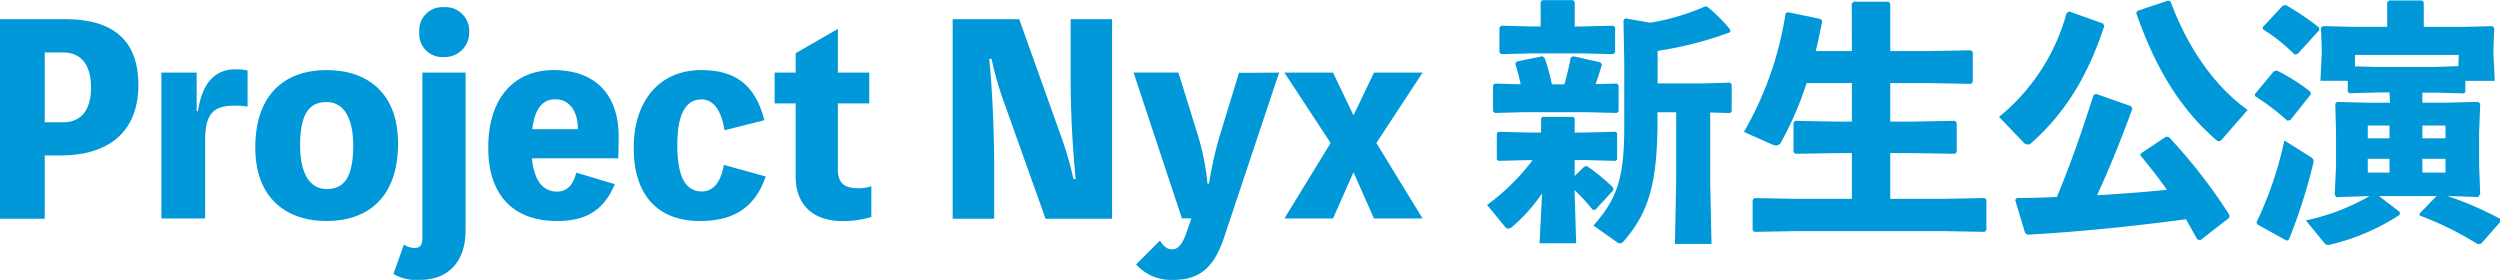
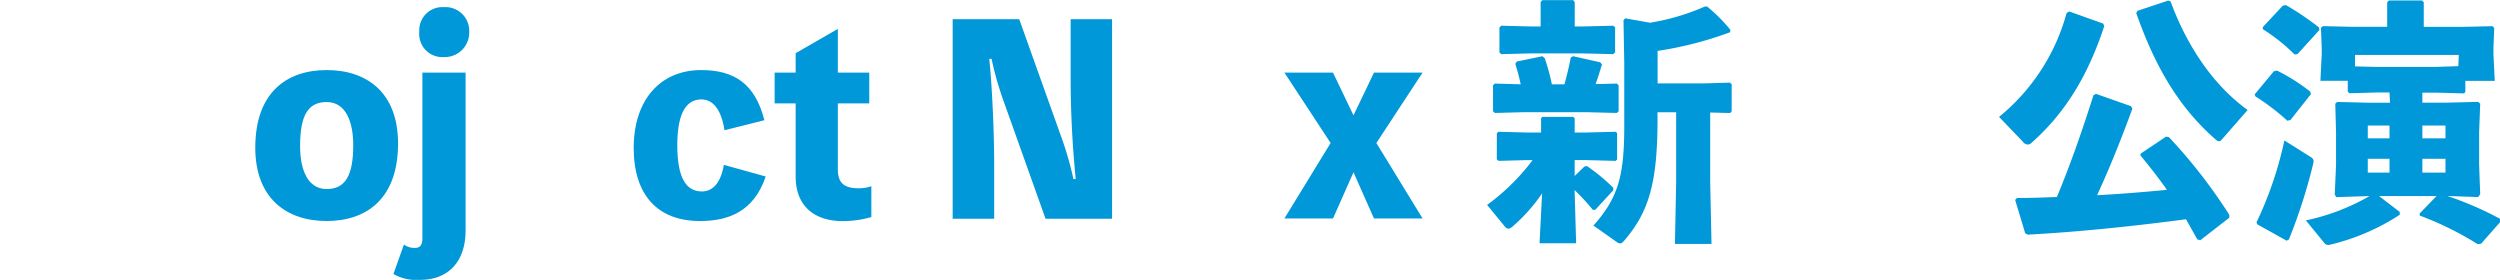
<svg xmlns="http://www.w3.org/2000/svg" id="レイヤー_1" data-name="レイヤー 1" viewBox="0 0 324.64 36.34">
  <defs>
    <style>.cls-1{fill:#0098d8;}</style>
  </defs>
-   <path class="cls-1" d="M1213.27,1488c6.15,0,9.47,2.72,9.47,8.54,0,6.37-4.19,9.16-10.1,9.16h-2.06v8.21h-5.81V1488Zm-.3,13.39c2.13,0,3.62-1.33,3.62-4.52s-1.49-4.55-3.62-4.55h-2.39v9.07Z" transform="translate(-1204.77 -1485.51)" />
-   <path class="cls-1" d="M1230.48,1499.93c.53-3.59,2.19-5.42,4.85-5.42a8.47,8.47,0,0,1,1.59.14v4.71a8.46,8.46,0,0,0-1.59-.13c-2.46,0-3.92.63-3.92,4.42v10.23h-5.68v-18.94h4.58v5Z" transform="translate(-1204.77 -1485.51)" />
  <path class="cls-1" d="M1256.46,1504.15c0,7.07-4,10.06-9.27,10.06s-9.27-3-9.27-9.53c0-7.08,4-10.07,9.27-10.07S1256.46,1497.57,1256.46,1504.15Zm-5.82.2c0-3.09-1-5.59-3.45-5.59s-3.45,1.77-3.45,5.72c0,3.09,1,5.58,3.45,5.58S1250.64,1508.26,1250.64,1504.35Z" transform="translate(-1204.77 -1485.51)" />
  <path class="cls-1" d="M1265.23,1515.44c0,4-2.22,6.41-5.88,6.41a6,6,0,0,1-3.49-.76l1.36-3.82a2.33,2.33,0,0,0,1.47.43c.63,0,.93-.4.93-1.23v-21.53h5.61Zm.47-25.81a3.18,3.18,0,0,1-3.29,3.29,3,3,0,0,1-3.19-3.29,3,3,0,0,1,3.19-3.19A3.08,3.08,0,0,1,1265.7,1489.63Z" transform="translate(-1204.77 -1485.51)" />
-   <path class="cls-1" d="M1285.06,1506.07h-11.23c.34,3.16,1.6,4.32,3.29,4.32,1.27,0,2.1-.86,2.49-2.46l5,1.5c-1.59,3.82-4.28,4.78-7.5,4.78-5.72,0-8.94-3.39-8.94-9.5,0-6.78,3.62-10.1,8.47-10.1,6.05,0,8.47,3.86,8.47,8.57Zm-5.25-3.78c0-2.6-1.29-3.89-2.92-3.89-1.39,0-2.66.86-3,3.89Z" transform="translate(-1204.77 -1485.51)" />
  <path class="cls-1" d="M1304.2,1508.43c-1.56,4.62-4.92,5.78-8.54,5.78-5.51,0-8.6-3.39-8.6-9.5s3.35-10.1,8.77-10.1c4.32,0,7,1.8,8.2,6.51l-5.18,1.3c-.43-2.76-1.53-4-3-4-1.66,0-3.13,1.26-3.13,5.95,0,4.45,1.27,6,3.19,6,1.2,0,2.4-.8,2.86-3.45Z" transform="translate(-1204.77 -1485.51)" />
  <path class="cls-1" d="M1313.57,1507.5c0,1.83.86,2.46,2.75,2.46a5,5,0,0,0,1.6-.27v4a13,13,0,0,1-3.72.53c-3.59,0-6.11-1.86-6.11-5.81v-9.47h-2.73v-4h2.73v-2.52l5.48-3.16v5.68h4.08v4h-4.08Z" transform="translate(-1204.77 -1485.51)" />
  <path class="cls-1" d="M1349.18,1488v25.91h-8.64l-5.51-15.45a42.27,42.27,0,0,1-1.5-5.31h-.3c.44,4.25.64,10.23.64,13.85v6.91h-5.39V1488h8.64l5.52,15.45a42.35,42.35,0,0,1,1.52,5.31h.3c-.43-4.28-.66-8.84-.66-13.15V1488Z" transform="translate(-1204.77 -1485.51)" />
-   <path class="cls-1" d="M1370.87,1494.94l-7.1,21.26c-1.13,3.43-2.73,5.65-6.55,5.65a6.09,6.09,0,0,1-4.92-2l3.09-3.09c.54.83,1,1.13,1.6,1.13.8,0,1.36-.73,1.89-2.29l.6-1.73h-1.23l-6.28-18.94h5.82l2.59,8.34a32.19,32.19,0,0,1,1.19,6.08h.2a48,48,0,0,1,1.33-6l2.56-8.38Z" transform="translate(-1204.77 -1485.51)" />
  <path class="cls-1" d="M1383.5,1504.08l6,9.8h-6.31l-2.66-6-2.66,6h-6.31l6-9.8-6-9.14h6.31l2.66,5.55,2.66-5.55h6.31Z" transform="translate(-1204.77 -1485.51)" />
  <path class="cls-1" d="M1409.25,1508.36l1.26-1.22.33-.07a24.83,24.83,0,0,1,3.42,2.82l0,.33-2.33,2.53h-.33a29,29,0,0,0-2.36-2.56l.2,6.91h-4.75l.33-6.48a22.11,22.11,0,0,1-3.85,4.32,1.08,1.08,0,0,1-.53.27c-.17,0-.3-.1-.5-.33l-2.26-2.76a28.09,28.09,0,0,0,5.91-5.82h-.69l-3.73.1-.23-.19v-3.39l.2-.2,3.76.1h1.79v-1.86l.16-.17h4l.2.17v1.86h1.43l3.88-.1.2.16v3.46l-.2.16-3.88-.1h-1.43Zm5.48-12,.23.23v3.36l-.23.23-3.86-.1h-8.27l-3.72.1-.23-.23v-3.36l.23-.23,3.36.1c-.2-1-.47-1.93-.7-2.66l.2-.3,3.32-.69.3.26a26.8,26.8,0,0,1,.93,3.39h1.63c.33-1.16.6-2.33.83-3.49l.3-.16,3.52.79.23.27c-.26.83-.53,1.73-.83,2.56Zm-4.65-7.41,4.18-.1.24.2v3.26l-.24.23-4.18-.1h-6.31l-4.06.1-.23-.23v-3.23l.23-.23,4.06.1h1.06v-3.19l.23-.23h4l.2.27v3.15Zm9.93,12c0,8.43-1.16,12.12-4.35,15.84-.2.2-.33.33-.5.33a.85.85,0,0,1-.47-.2l-3-2.12c3.22-3.62,4-6.48,4-12.89v-8.27l-.1-5.52.23-.23,3.22.57a29.17,29.17,0,0,0,7.11-2.1h.3a20.87,20.87,0,0,1,3,3v.33a47.27,47.27,0,0,1-9.43,2.43v4.22h6l3.42-.1.2.23v3.49l-.2.23-2.59-.07v9.07l.17,8h-4.75l.16-8v-9.1H1420Z" transform="translate(-1204.77 -1485.51)" />
-   <path class="cls-1" d="M1445.23,1486l.23-.27H1450l.23.24v6.17h5l5.49-.1.23.24v3.88l-.23.24-5.49-.1h-5v5h2.92l5.48-.1.23.23v3.82l-.23.23-5.48-.09h-2.92v5.94H1457l5.49-.1.23.23v3.92l-.23.24-5.49-.1h-18.9l-5.51.1-.23-.24v-3.92l.23-.23,5.51.1h7.15v-5.94h-1.83l-5.52.09-.23-.23v-3.82l.23-.23,5.52.1h1.83v-5h-5.88a43.73,43.73,0,0,1-3.33,7.7.66.66,0,0,1-.59.4,1.87,1.87,0,0,1-.63-.16l-3.59-1.6a44.07,44.07,0,0,0,5.41-15.41l.3-.14,4.29.9.16.3c-.26,1.33-.53,2.59-.83,3.85h4.69Z" transform="translate(-1204.77 -1485.51)" />
  <path class="cls-1" d="M1464.36,1500.69a26.25,26.25,0,0,0,8.77-13.49l.34-.2,4.41,1.57.14.33c-2,6.08-4.85,11.09-9.44,15.15a.7.7,0,0,1-.5.23.8.8,0,0,1-.59-.33Zm2.33,10.53c1.73,0,3.45-.06,5.18-.13,1.73-4.15,3.26-8.51,4.75-13.22l.33-.17,4.55,1.6.17.33c-1.53,4.18-3,7.8-4.58,11.23q4.53-.25,9.07-.7c-1.1-1.56-2.23-3-3.46-4.49l.07-.23,3.28-2.19.37.07a68.19,68.19,0,0,1,7.84,10.09l0,.37-3.76,2.92-.4-.1c-.49-.89-1-1.79-1.46-2.62-7,.93-14.15,1.66-20.56,2l-.33-.19-1.3-4.32Zm26.64-7.64c-.17.2-.27.27-.4.27a.75.75,0,0,1-.46-.24c-5.22-4.55-8.14-10.29-10.3-16.41l.17-.29,4-1.33.3.13c1.79,4.92,5.05,10.53,10,14.08Z" transform="translate(-1204.77 -1485.51)" />
  <path class="cls-1" d="M1502.2,1501.09l-.4.1a29.51,29.51,0,0,0-4.15-3.16l-.1-.26,2.49-3,.4-.1a24.64,24.64,0,0,1,4.32,2.73l.1.33Zm-4.41,13.29a47.43,47.43,0,0,0,3.62-10.63l3.48,2.19c.34.2.34.46.27.8a70.47,70.47,0,0,1-3.16,9.86l-.29.17-3.82-2.13Zm5.34-21.86-.39.07a23.06,23.06,0,0,0-4.09-3.26l-.07-.27,2.63-2.82.4-.07a36.73,36.73,0,0,1,4.28,2.89l.07.34Zm11.93,5h-1.69l-3.49.1-.24-.2V1496h-3.55l.17-3.42v-.83l-.1-2.62.26-.23,3.69.09h4.65v-3.18l.23-.24h4.29l.23.24V1489h5l3.92-.09.23.23-.1,2.59v.86l.17,3.42h-3.82v1.47l-.2.16-3.62-.1h-1.76v1.3h3.12l4.12-.1.27.23-.14,3.72v4.25l.14,3.79-.27.37-4-.14a43.34,43.34,0,0,1,6.91,3l0,.33-2.52,2.86-.44.07a41.37,41.37,0,0,0-7.54-3.72l0-.27,2.19-2.26h-7.47l2.69,2.06,0,.37a28.63,28.63,0,0,1-8.9,3.85,2.81,2.81,0,0,1-.37.07.61.61,0,0,1-.53-.27l-2.39-2.92a28.08,28.08,0,0,0,8.27-3.16l-4.32.14-.2-.34.17-3.82v-4.25l-.1-3.72.23-.23,4.19.1h2.69Zm9-4.88h-13.48v1.49l2.76.07H1521l3-.1Zm-9,9.17h-2.82v1.66h2.82Zm-2.82,4.32v1.79h2.82v-1.79Zm10.09-2.66v-1.66h-3v1.66Zm-3,4.45h3v-1.79h-3Z" transform="translate(-1204.77 -1485.51)" />
</svg>